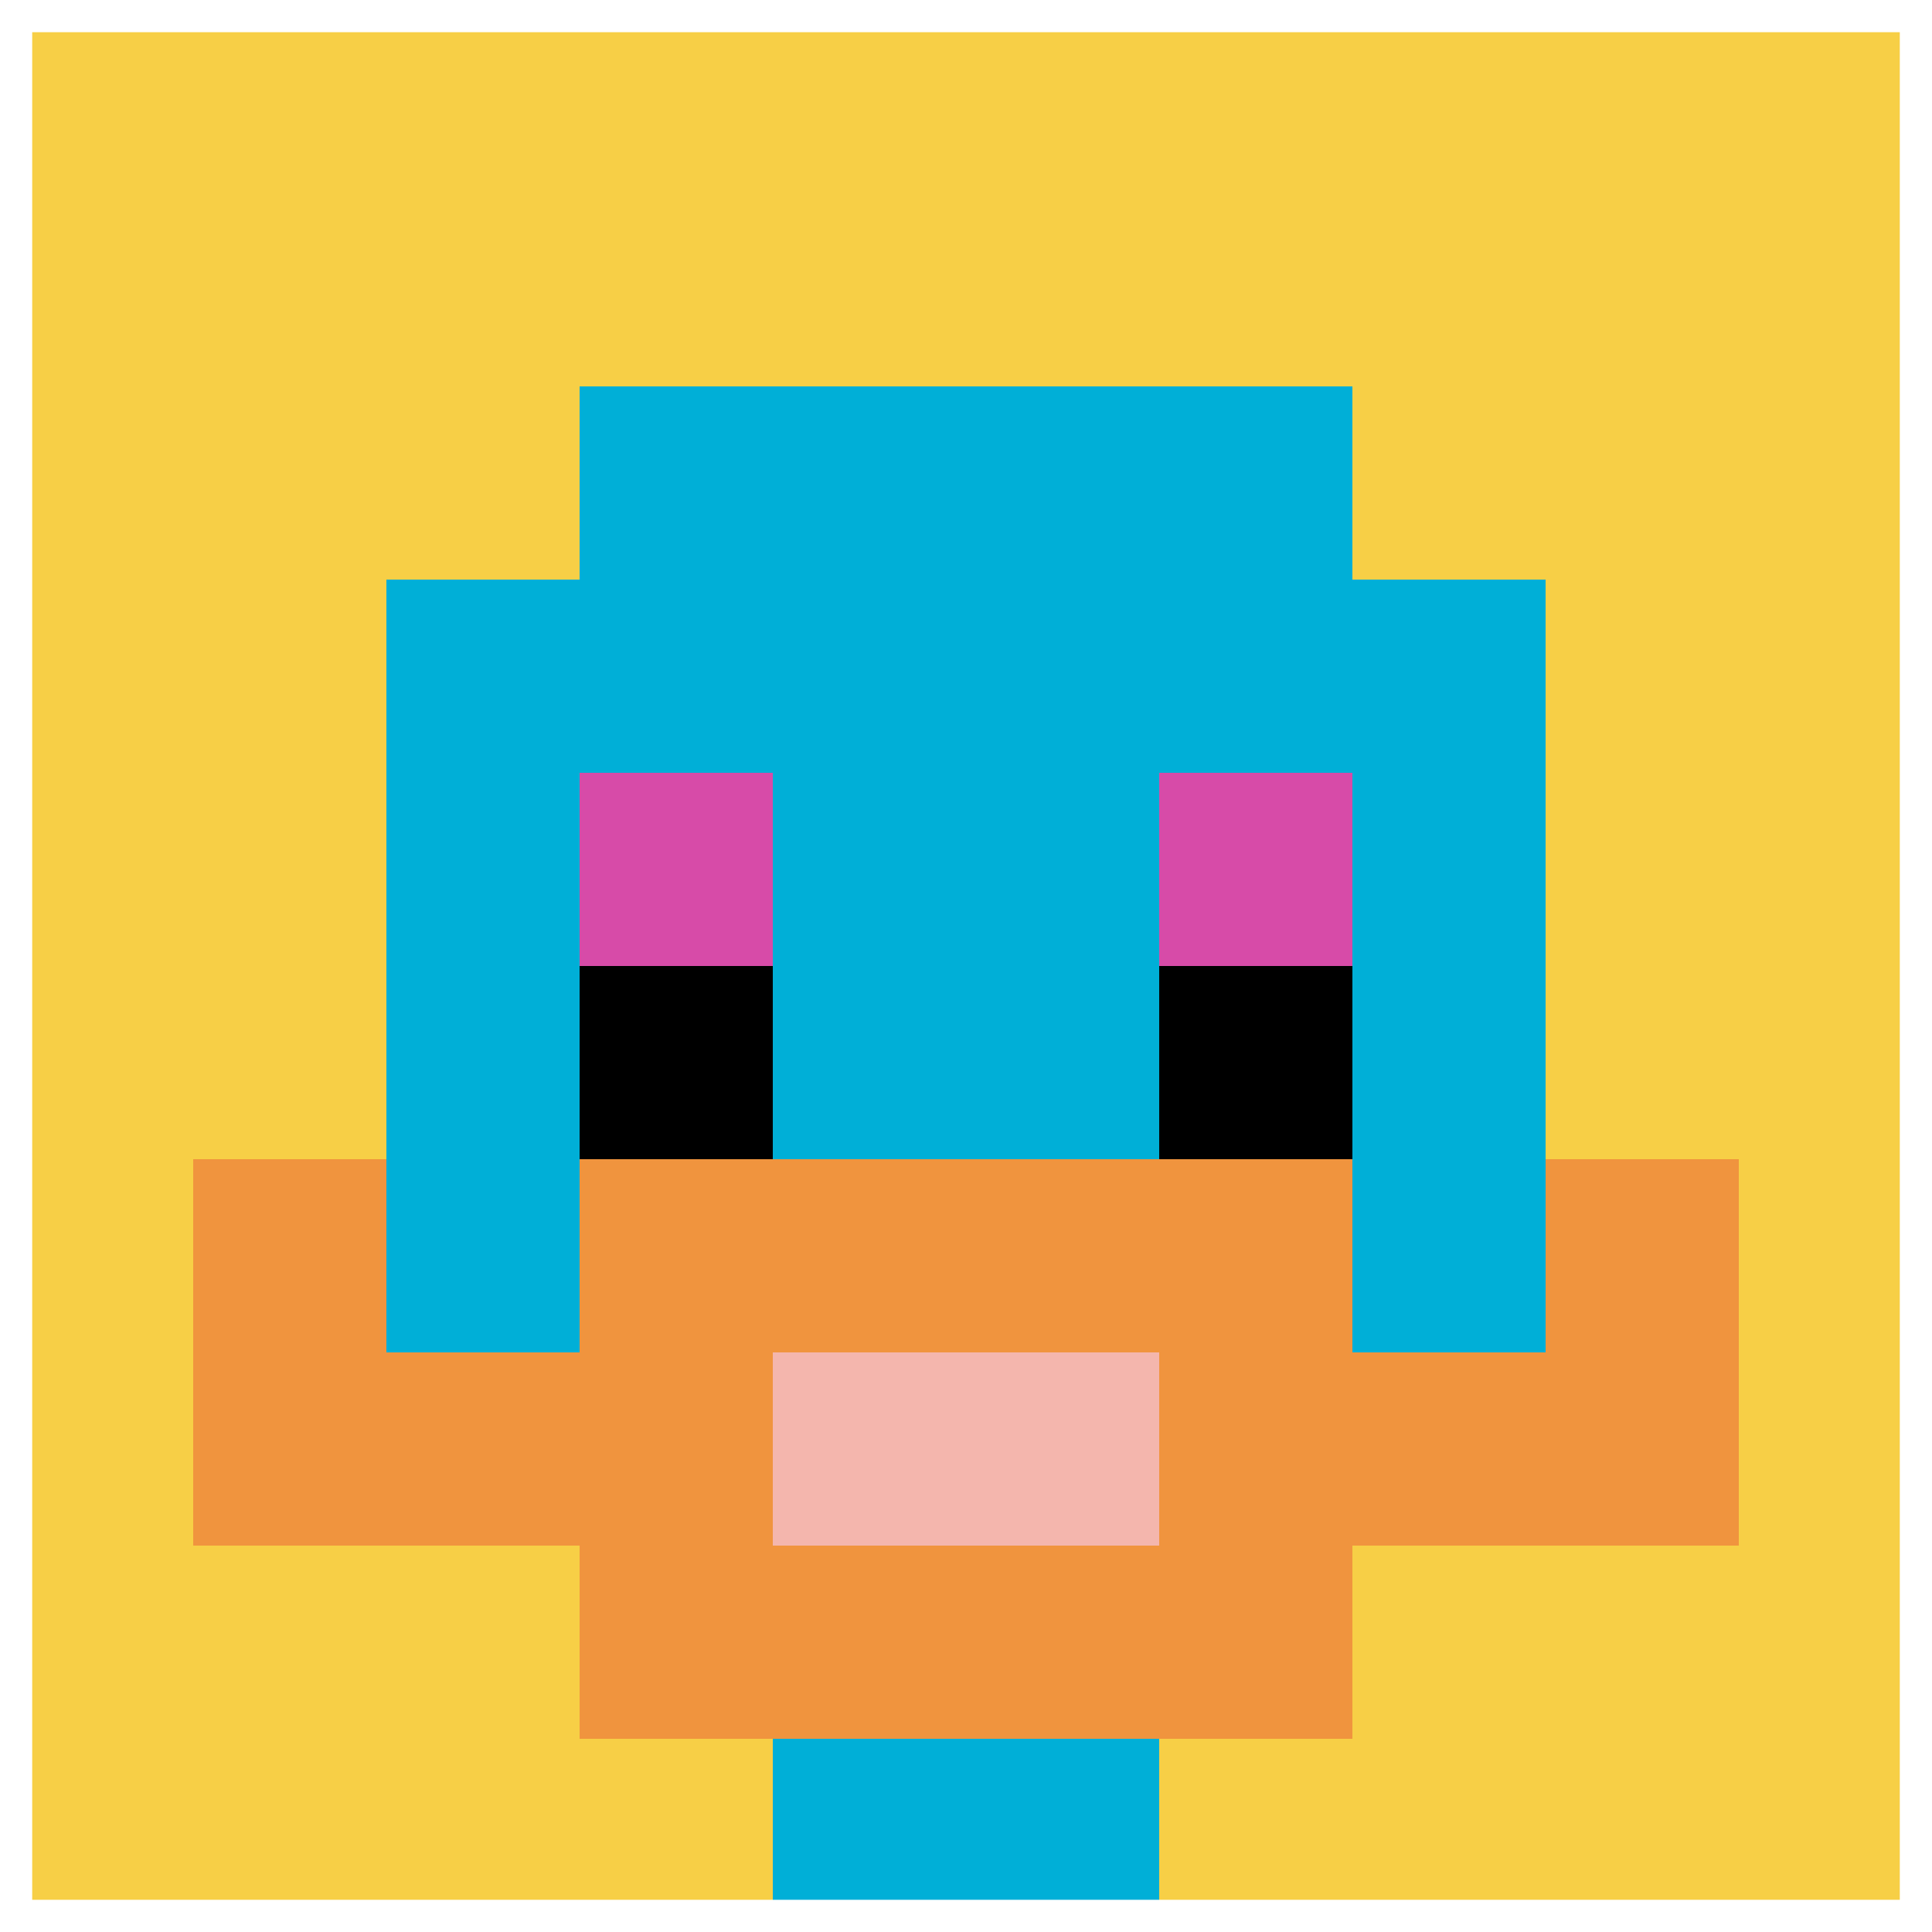
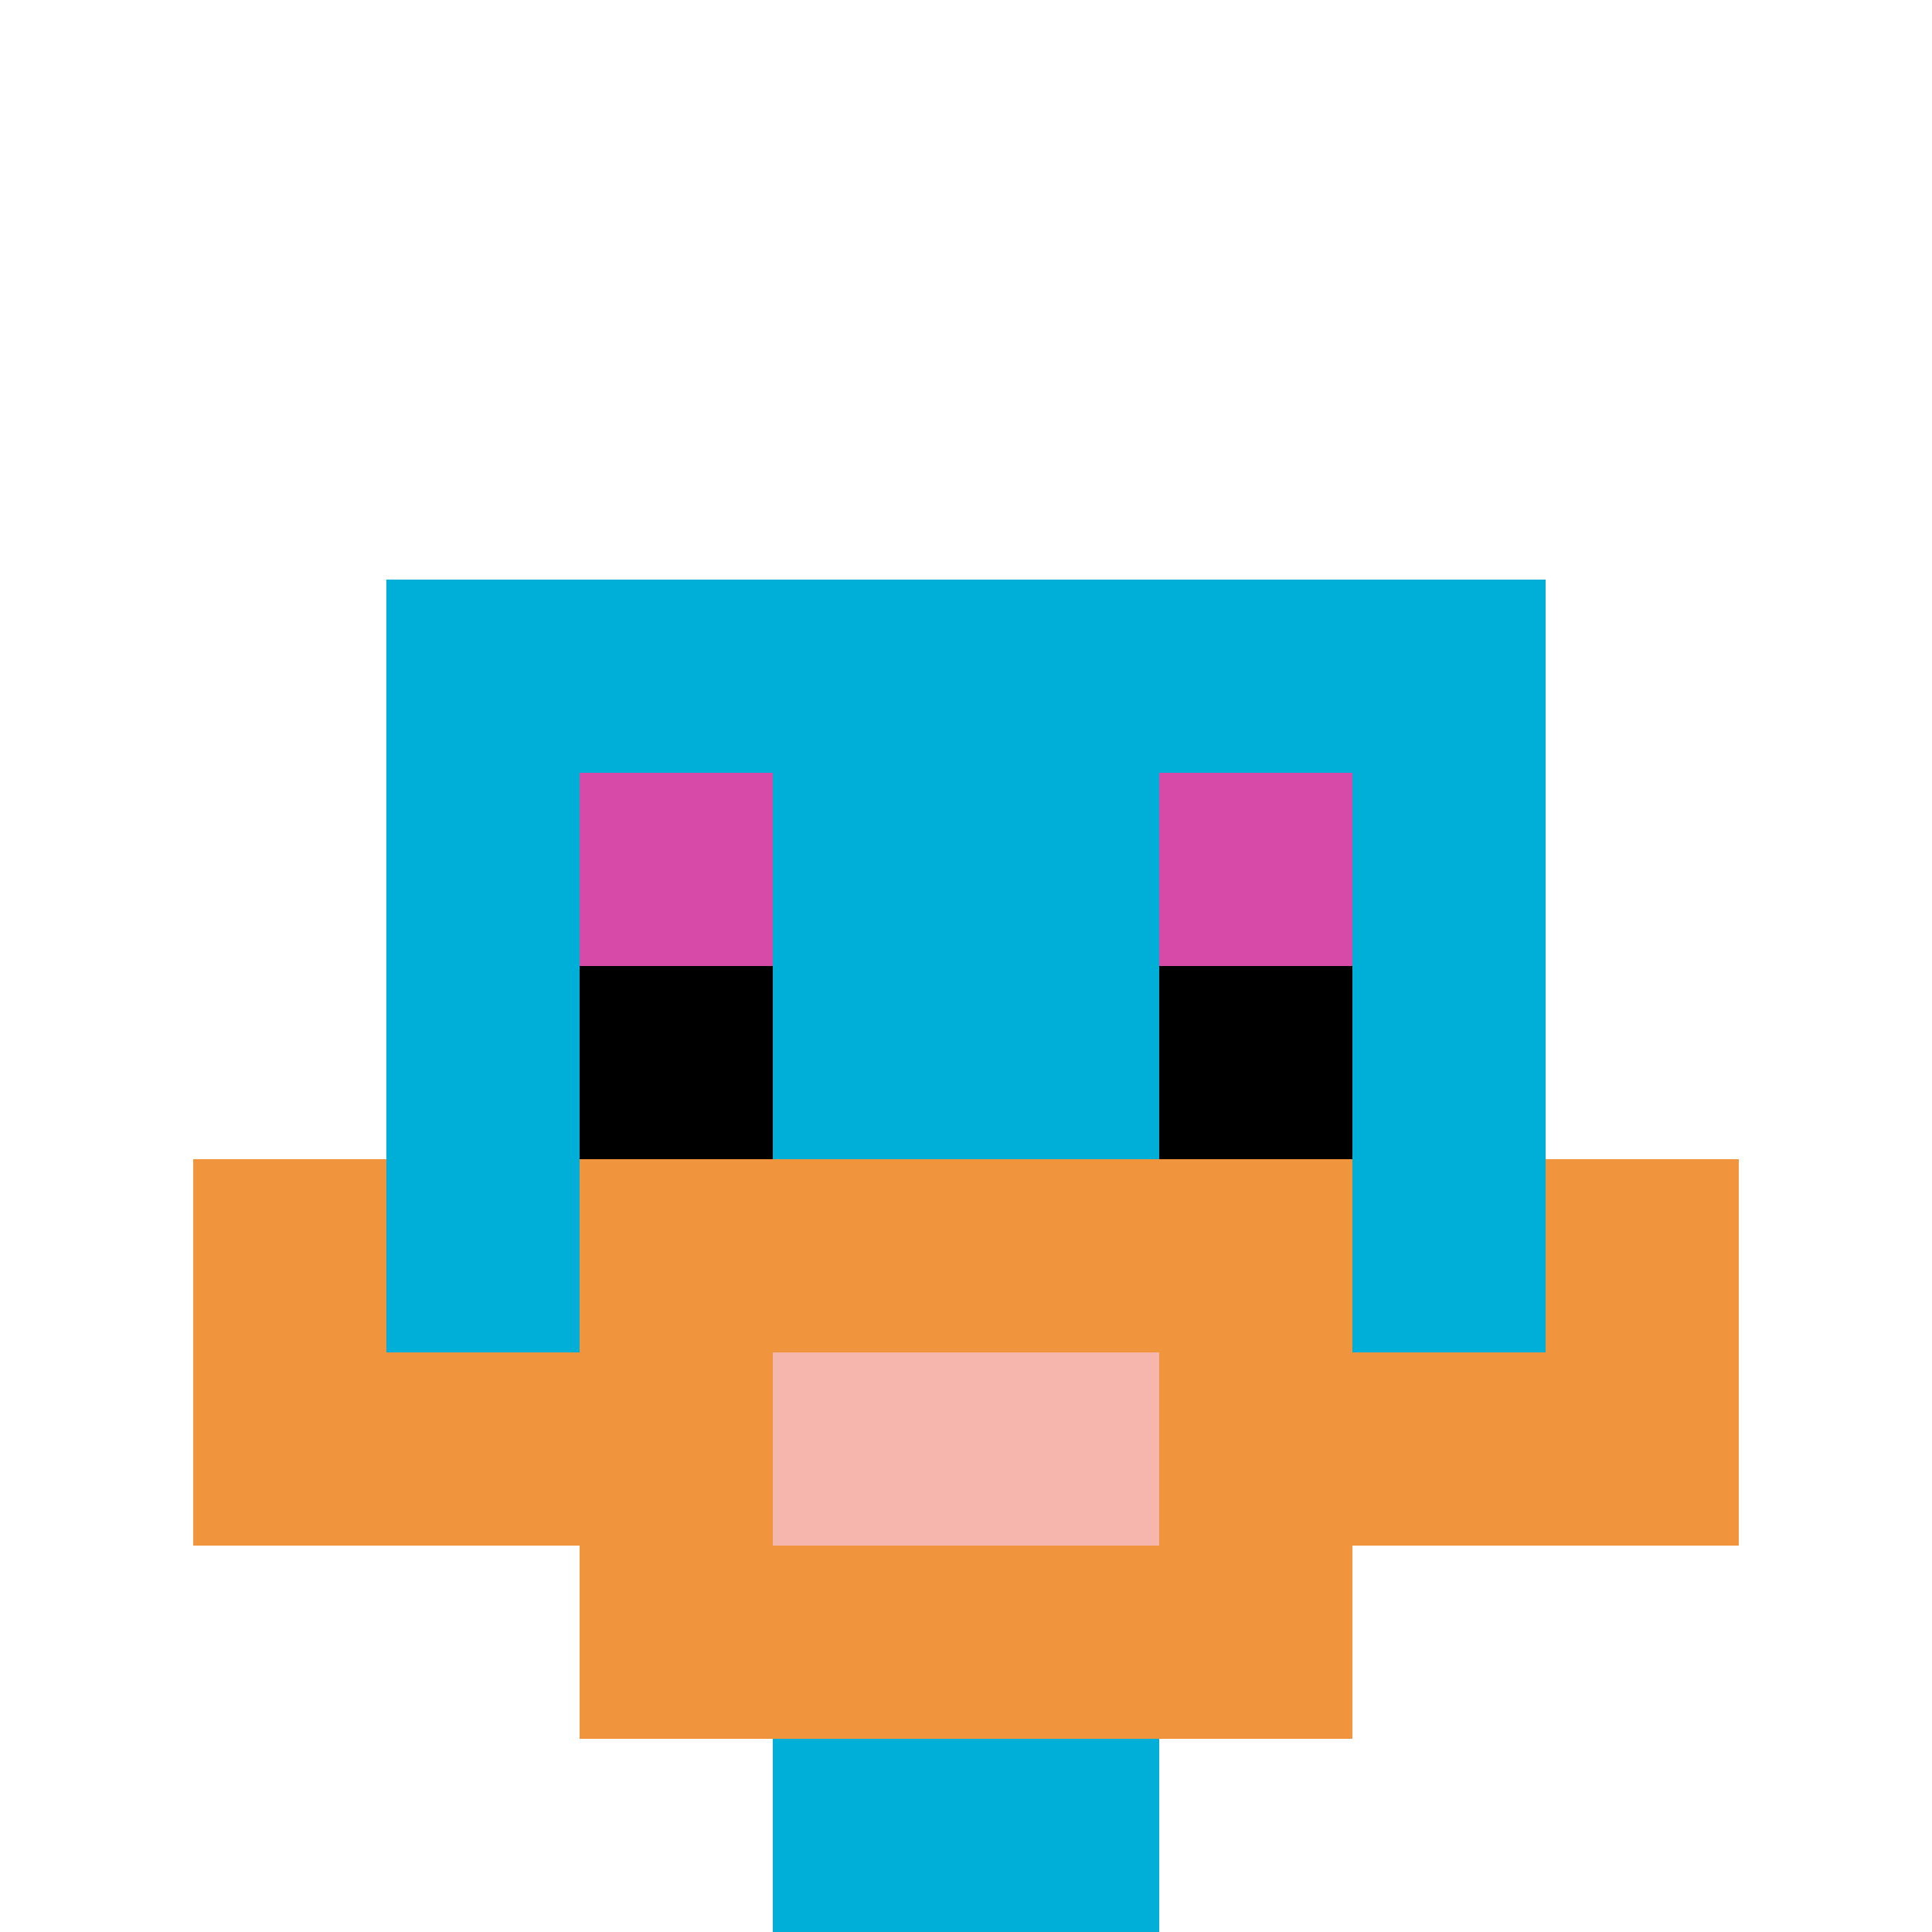
<svg xmlns="http://www.w3.org/2000/svg" version="1.1" width="917" height="917">
  <title>'goose-pfp-610247' by Dmitri Cherniak</title>
  <desc>seed=610247
backgroundColor=#ffffff
padding=23
innerPadding=0
timeout=1100
dimension=1
border=true
Save=function(){return n.handleSave()}
frame=185

Rendered at Tue Oct 03 2023 14:02:18 GMT-0400 (Eastern Daylight Time)
Generated in &lt;1ms
</desc>
  <defs />
  <rect width="100%" height="100%" fill="#ffffff" />
  <g>
    <g id="0-0">
-       <rect x="0" y="0" height="917" width="917" fill="#F7CF46" />
      <g>
-         <rect id="0-0-3-2-4-7" x="275.1" y="183.4" width="366.8" height="641.9" fill="#00AFD7" />
        <rect id="0-0-2-3-6-5" x="183.4" y="275.1" width="550.2" height="458.5" fill="#00AFD7" />
        <rect id="0-0-4-8-2-2" x="366.8" y="733.6" width="183.4" height="183.4" fill="#00AFD7" />
        <rect id="0-0-1-7-8-1" x="91.7" y="641.9" width="733.6" height="91.7" fill="#F0943E" />
        <rect id="0-0-3-6-4-3" x="275.1" y="550.2" width="366.8" height="275.1" fill="#F0943E" />
        <rect id="0-0-4-7-2-1" x="366.8" y="641.9" width="183.4" height="91.7" fill="#F4B6AD" />
        <rect id="0-0-1-6-1-2" x="91.7" y="550.2" width="91.7" height="183.4" fill="#F0943E" />
        <rect id="0-0-8-6-1-2" x="733.6" y="550.2" width="91.7" height="183.4" fill="#F0943E" />
        <rect id="0-0-3-4-1-1" x="275.1" y="366.8" width="91.7" height="91.7" fill="#D74BA8" />
        <rect id="0-0-6-4-1-1" x="550.2" y="366.8" width="91.7" height="91.7" fill="#D74BA8" />
        <rect id="0-0-3-5-1-1" x="275.1" y="458.5" width="91.7" height="91.7" fill="#000000" />
        <rect id="0-0-6-5-1-1" x="550.2" y="458.5" width="91.7" height="91.7" fill="#000000" />
      </g>
-       <rect x="0" y="0" stroke="white" stroke-width="30.567" height="917" width="917" fill="none" />
    </g>
  </g>
</svg>